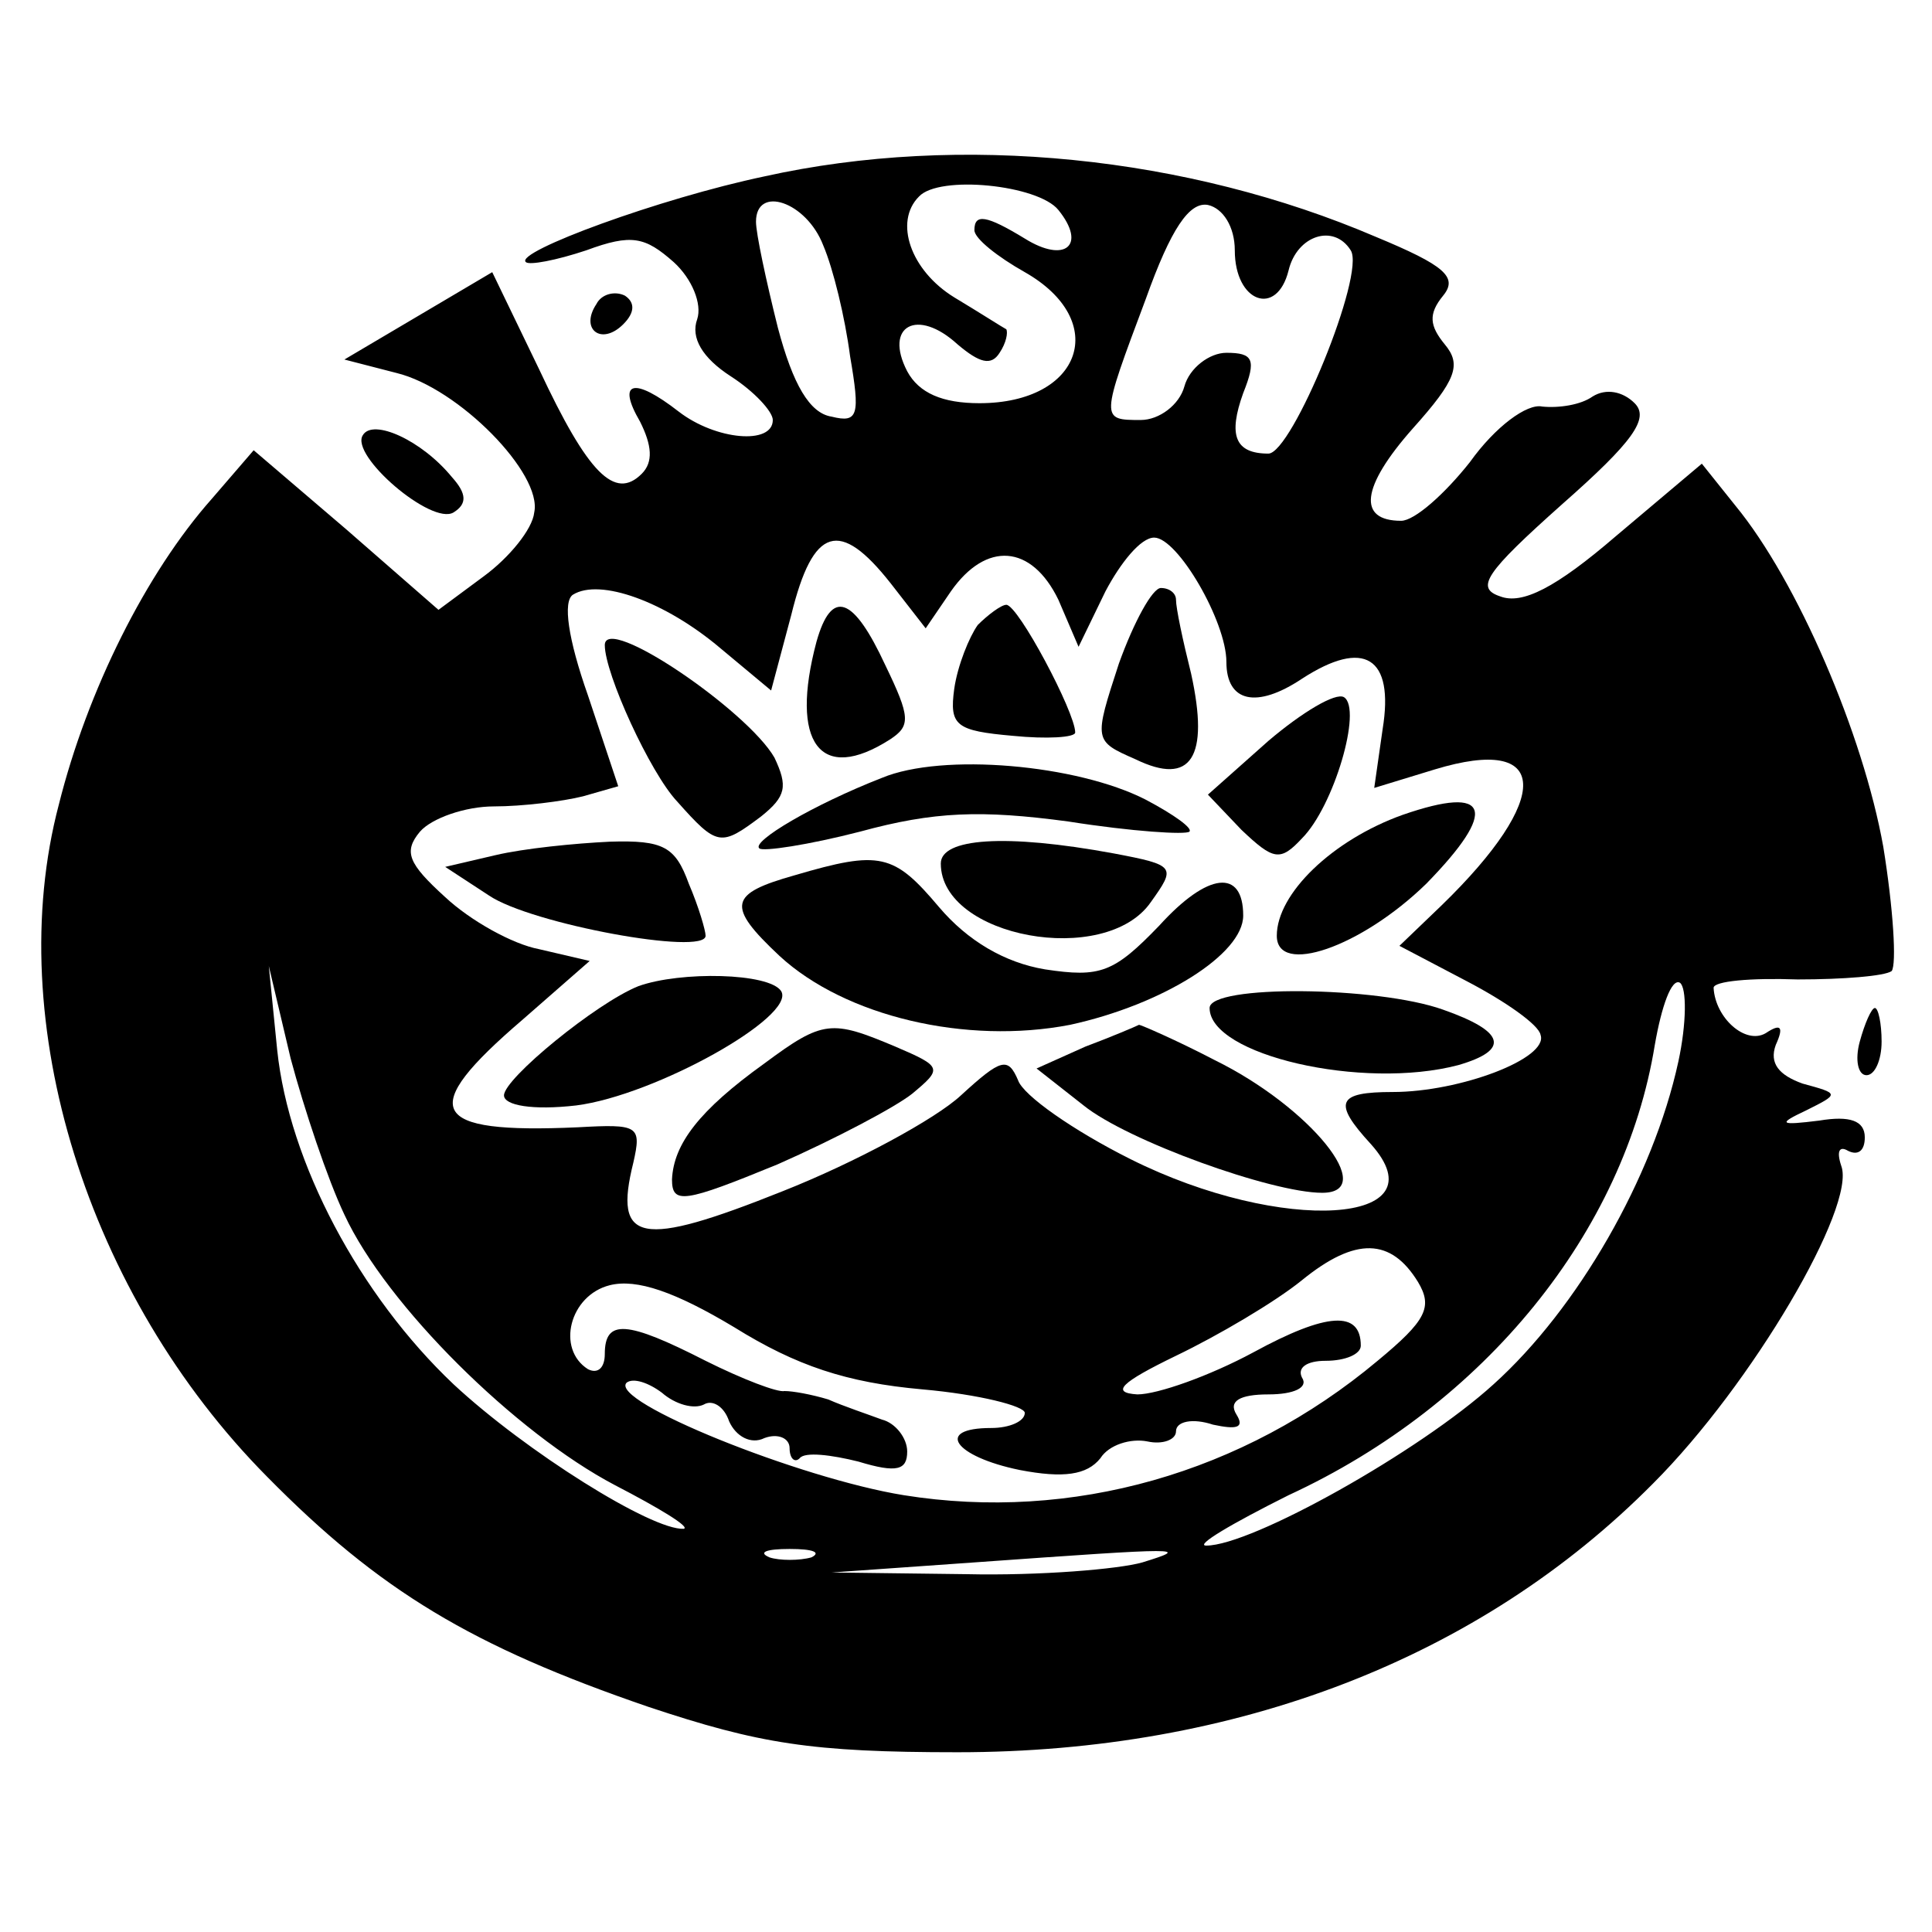
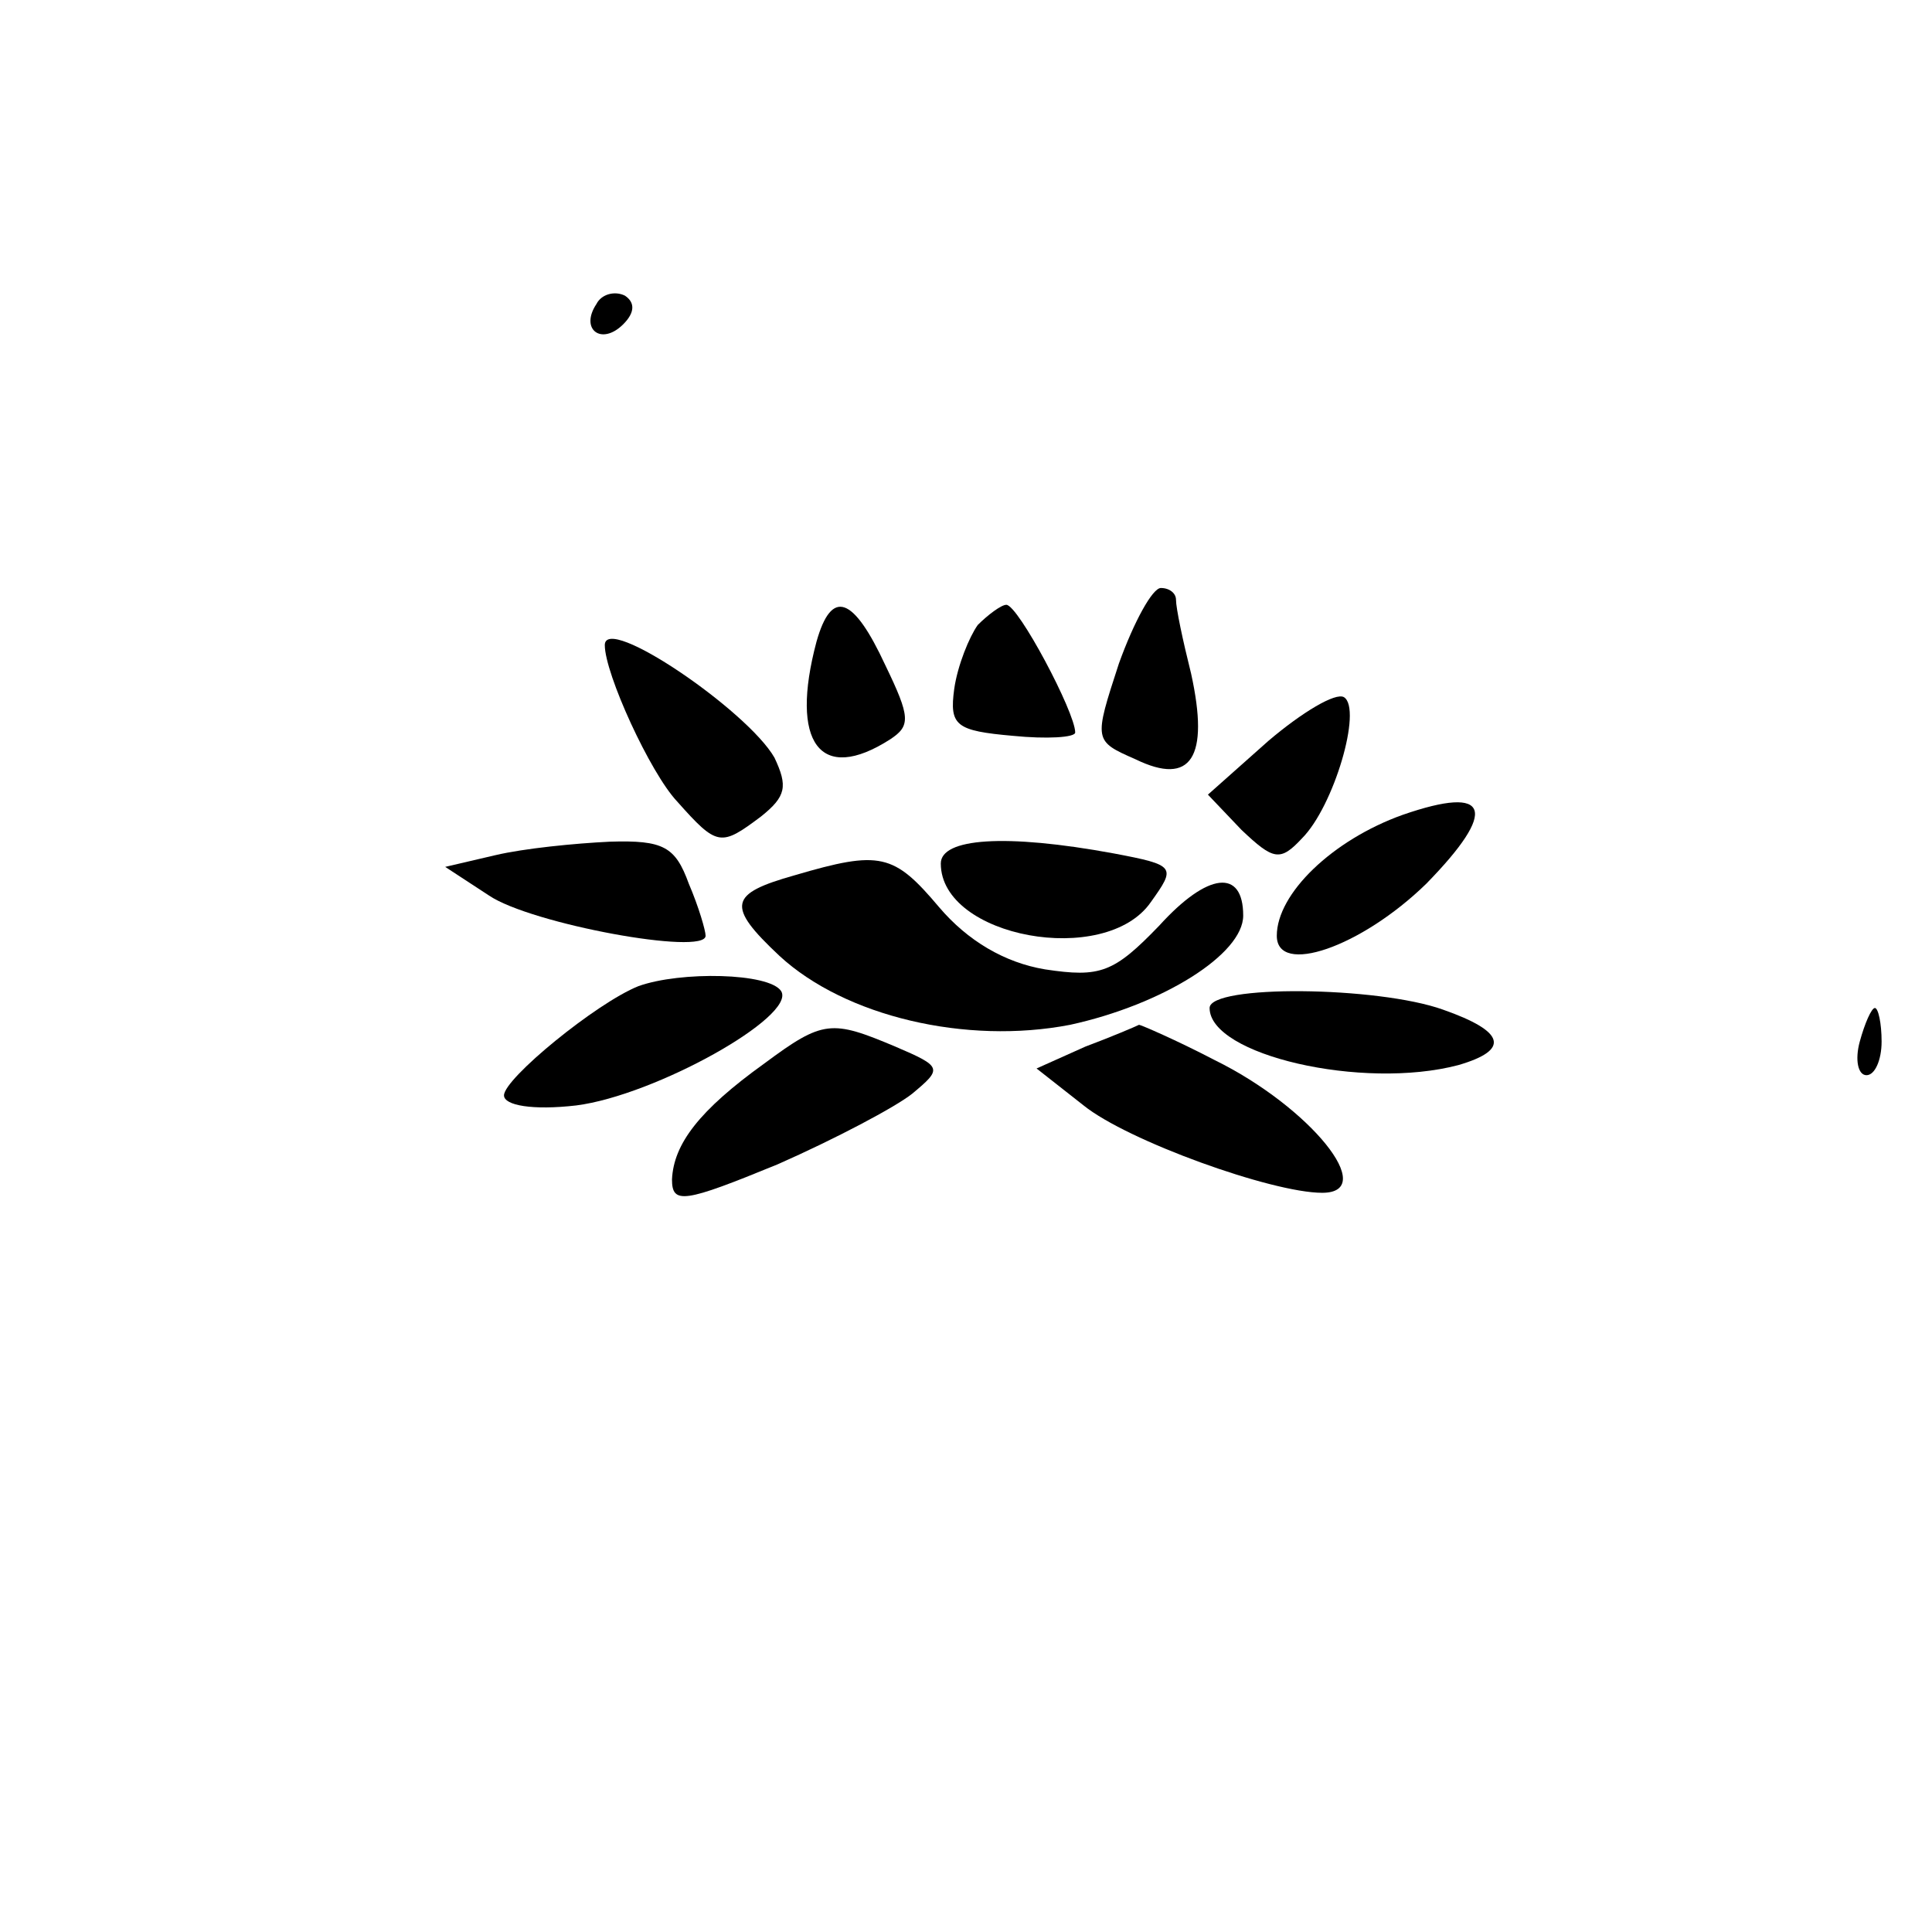
<svg xmlns="http://www.w3.org/2000/svg" version="1.0" width="115pt" height="115pt" viewBox="0 0 115 115" preserveAspectRatio="xMidYMid meet">
  <g transform="translate(0,115) scale(0.1,-0.1)" fill="#000000" stroke="none">
-     <path d="M455 1045 c-62 -13 -149 -45 -142 -51 2 -2 18 1 36 7 27 10 35 8 52 -7 11 -10 17 -25 14 -34 -4 -11 3 -23 20 -34 14 -9 25 -21 25 -26 0 -15 -34 -12 -56 5 -27 21 -37 18 -23 -6 7 -14 8 -24 1 -31 -16 -16 -32 0 -61 62 l-28 58 -44 -26 -44 -26 31 -8 c37 -9 87 -60 82 -83 -1 -10 -15 -27 -30 -38 l-27 -20 -55 48 -55 47 -25 -29 c-39 -44 -74 -114 -91 -182 -34 -129 17 -292 124 -400 67 -68 122 -101 227 -137 66 -22 97 -27 184 -27 166 0 311 56 414 160 59 59 121 165 112 189 -3 9 -1 12 4 9 6 -3 10 0 10 8 0 10 -9 13 -27 10 -24 -3 -25 -2 -8 6 20 10 20 10 -2 16 -14 5 -20 12 -16 23 5 11 3 13 -6 7 -12 -7 -30 9 -31 27 0 4 22 6 50 5 27 0 52 2 56 5 3 4 1 37 -5 74 -12 67 -51 158 -88 203 l-20 25 -51 -43 c-36 -31 -56 -41 -69 -36 -15 5 -9 14 37 55 42 37 52 51 43 60 -7 7 -17 9 -25 4 -7 -5 -20 -7 -30 -6 -9 2 -28 -12 -43 -33 -15 -19 -33 -35 -41 -35 -26 0 -24 20 7 55 26 29 29 38 19 50 -9 11 -10 18 -1 29 9 11 1 18 -40 35 -112 48 -247 62 -364 36z m175 -20 c17 -21 4 -32 -20 -17 -23 14 -30 15 -30 5 0 -5 14 -16 30 -25 51 -29 34 -78 -27 -78 -22 0 -36 6 -43 19 -14 27 6 38 30 16 13 -11 20 -13 25 -5 4 6 5 12 4 14 -2 1 -16 10 -31 19 -26 16 -36 45 -21 60 12 13 71 7 83 -8z m-140 -21 c6 -14 13 -43 16 -66 6 -35 5 -40 -11 -36 -13 2 -23 19 -32 53 -7 28 -13 56 -13 63 0 22 30 12 40 -14z m245 -3 c0 -31 25 -40 32 -12 5 21 27 28 37 12 9 -14 -35 -121 -49 -121 -20 0 -24 11 -15 36 8 20 6 24 -10 24 -10 0 -22 -9 -25 -20 -3 -11 -15 -20 -26 -20 -24 0 -24 0 3 72 15 42 26 58 37 56 9 -2 16 -13 16 -27z m-205 -198 l21 -27 15 22 c21 30 48 28 64 -5 l12 -28 16 33 c9 17 21 32 29 32 14 0 43 -50 43 -74 0 -24 18 -28 45 -10 37 24 55 13 48 -30 l-5 -35 36 11 c69 21 70 -17 4 -81 l-25 -24 40 -21 c23 -12 43 -26 44 -32 5 -14 -48 -34 -88 -34 -33 0 -36 -6 -13 -31 43 -48 -53 -54 -143 -9 -34 17 -64 38 -67 47 -6 14 -10 13 -34 -9 -15 -14 -63 -40 -106 -57 -85 -34 -101 -31 -89 17 5 22 3 23 -33 21 -89 -4 -96 10 -33 64 l40 35 -30 7 c-16 3 -41 17 -56 31 -22 20 -25 27 -15 39 7 8 27 15 44 15 17 0 41 3 53 6 l21 6 -18 54 c-12 34 -15 56 -9 60 16 10 55 -4 88 -32 l30 -25 12 45 c13 53 29 57 59 19z m-325 -376 c25 -54 102 -130 161 -161 27 -14 45 -25 41 -26 -19 -1 -94 46 -137 86 -56 53 -98 132 -105 199 l-5 50 13 -55 c8 -30 22 -72 32 -93z m794 91 c-15 -69 -60 -147 -110 -192 -44 -40 -144 -96 -171 -96 -7 0 15 13 49 30 117 54 200 157 218 268 4 23 10 40 15 37 4 -3 4 -24 -1 -47z m-155 -131 c9 -15 5 -23 -24 -47 -80 -67 -182 -96 -282 -80 -62 10 -176 56 -165 67 4 3 13 0 21 -6 8 -7 19 -10 25 -7 5 3 12 -1 15 -10 4 -9 13 -14 21 -10 8 3 15 0 15 -6 0 -6 3 -9 6 -6 3 4 19 2 35 -2 23 -7 29 -5 29 6 0 8 -7 17 -15 19 -8 3 -23 8 -32 12 -10 3 -21 5 -26 5 -4 -1 -25 7 -47 18 -47 24 -60 25 -60 4 0 -8 -4 -12 -10 -9 -19 12 -11 44 13 50 16 4 39 -4 74 -25 37 -23 67 -33 112 -37 34 -3 61 -10 61 -14 0 -5 -9 -9 -20 -9 -34 0 -22 -17 17 -25 26 -5 40 -3 48 7 5 8 18 12 28 10 9 -2 17 1 17 6 0 6 10 8 22 4 14 -3 19 -2 14 6 -5 8 2 12 19 12 15 0 24 4 20 10 -3 6 3 10 14 10 12 0 21 4 21 9 0 21 -20 20 -64 -4 -26 -14 -57 -25 -69 -25 -16 1 -10 7 23 23 25 12 59 32 75 45 32 26 53 25 69 -1z m-361 -164 c-7 -2 -19 -2 -25 0 -7 3 -2 5 12 5 14 0 19 -2 13 -5z m197 -3 c-14 -4 -61 -8 -105 -7 l-80 1 85 6 c126 9 129 9 100 0z" />
    <path d="M666 755 c-15 -46 -15 -46 10 -57 33 -16 44 1 33 51 -5 20 -9 39 -9 44 0 4 -4 7 -9 7 -5 0 -16 -20 -25 -45z" />
    <path d="M486 768 c-16 -60 2 -85 44 -58 12 8 12 13 -3 44 -19 41 -32 46 -41 14z" />
    <path d="M582 778 c-5 -7 -12 -24 -14 -38 -3 -22 1 -25 35 -28 20 -2 37 -1 37 2 0 12 -34 76 -41 76 -3 0 -11 -6 -17 -12z" />
    <path d="M360 766 c0 -17 27 -76 43 -93 24 -27 26 -27 50 -9 15 12 16 18 8 35 -16 28 -101 86 -101 67z" />
    <path d="M755 709 l-36 -32 20 -21 c19 -18 23 -19 36 -5 19 19 36 77 25 84 -5 3 -25 -9 -45 -26z" />
-     <path d="M525 687 c-41 -16 -78 -38 -73 -42 2 -2 29 2 60 10 44 12 72 13 124 6 38 -6 70 -8 72 -6 2 2 -9 10 -26 19 -41 21 -121 28 -157 13z" />
-     <path d="M835 665 c-42 -15 -75 -47 -75 -72 0 -24 50 -7 89 31 43 44 38 59 -14 41z" />
+     <path d="M835 665 c-42 -15 -75 -47 -75 -72 0 -24 50 -7 89 31 43 44 38 59 -14 41" />
    <path d="M295 641 l-30 -7 26 -17 c25 -17 129 -36 129 -24 0 3 -4 17 -10 31 -8 22 -15 26 -47 25 -21 -1 -51 -4 -68 -8z" />
    <path d="M560 636 c0 -44 98 -62 125 -23 15 21 15 22 -22 29 -65 12 -103 9 -103 -6z" />
    <path d="M473 629 c-39 -11 -41 -18 -9 -48 39 -36 111 -53 173 -41 55 12 103 42 103 65 0 28 -21 26 -50 -6 -27 -28 -35 -31 -68 -26 -24 4 -46 17 -63 37 -27 32 -35 34 -86 19z" />
    <path d="M380 563 c-25 -10 -80 -55 -80 -65 0 -6 17 -9 43 -6 47 6 131 53 122 68 -7 11 -60 12 -85 3z" />
    <path d="M720 550 c0 -28 91 -49 148 -34 31 9 28 20 -9 33 -39 14 -139 15 -139 1z" />
    <path d="M455 517 c-39 -28 -54 -48 -55 -69 0 -15 7 -14 63 9 34 15 70 34 80 42 18 15 18 16 -10 28 -38 16 -43 16 -78 -10z" />
    <path d="M646 527 l-29 -13 28 -22 c26 -21 112 -52 142 -52 34 0 -7 51 -64 79 -23 12 -44 21 -45 21 -2 -1 -16 -7 -32 -13z" />
    <path d="M355 969 c-10 -15 3 -25 16 -12 7 7 7 13 1 17 -6 3 -14 1 -17 -5z" />
-     <path d="M216 891 c-8 -12 41 -54 54 -46 8 5 8 11 -1 21 -18 22 -47 35 -53 25z" />
    <path d="M1107 530 c-3 -11 -1 -20 4 -20 5 0 9 9 9 20 0 11 -2 20 -4 20 -2 0 -6 -9 -9 -20z" />
  </g>
</svg>